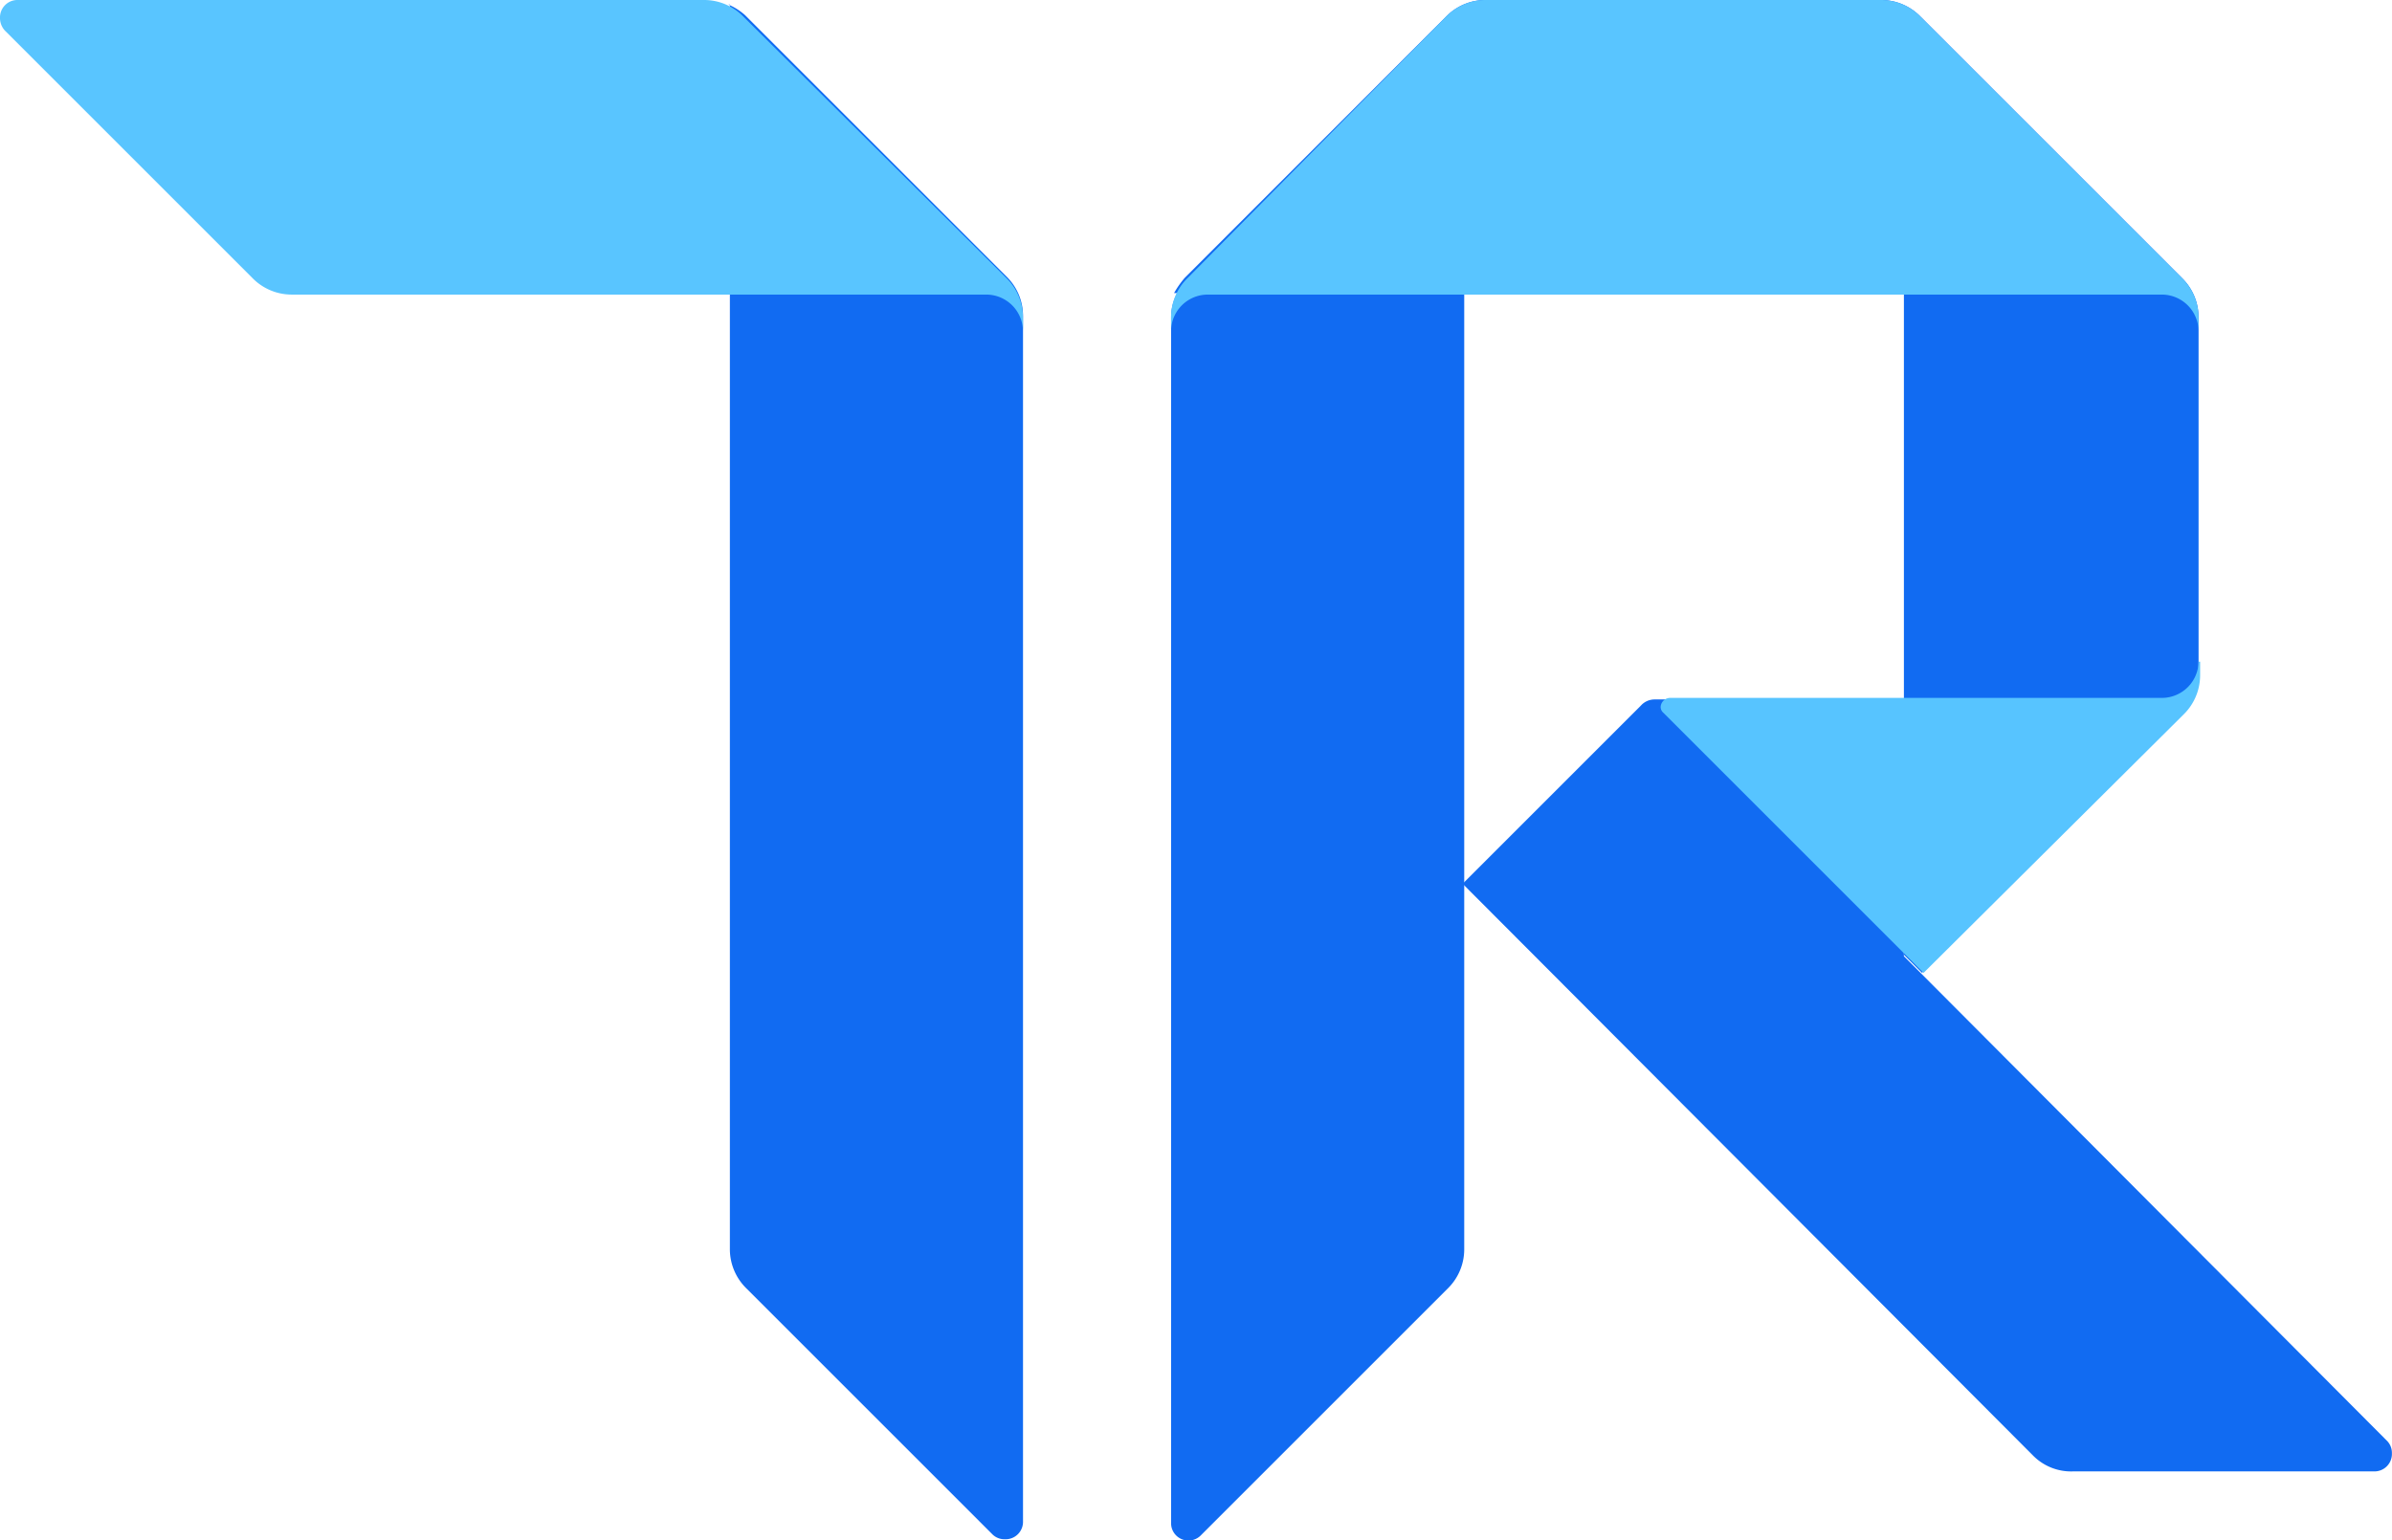
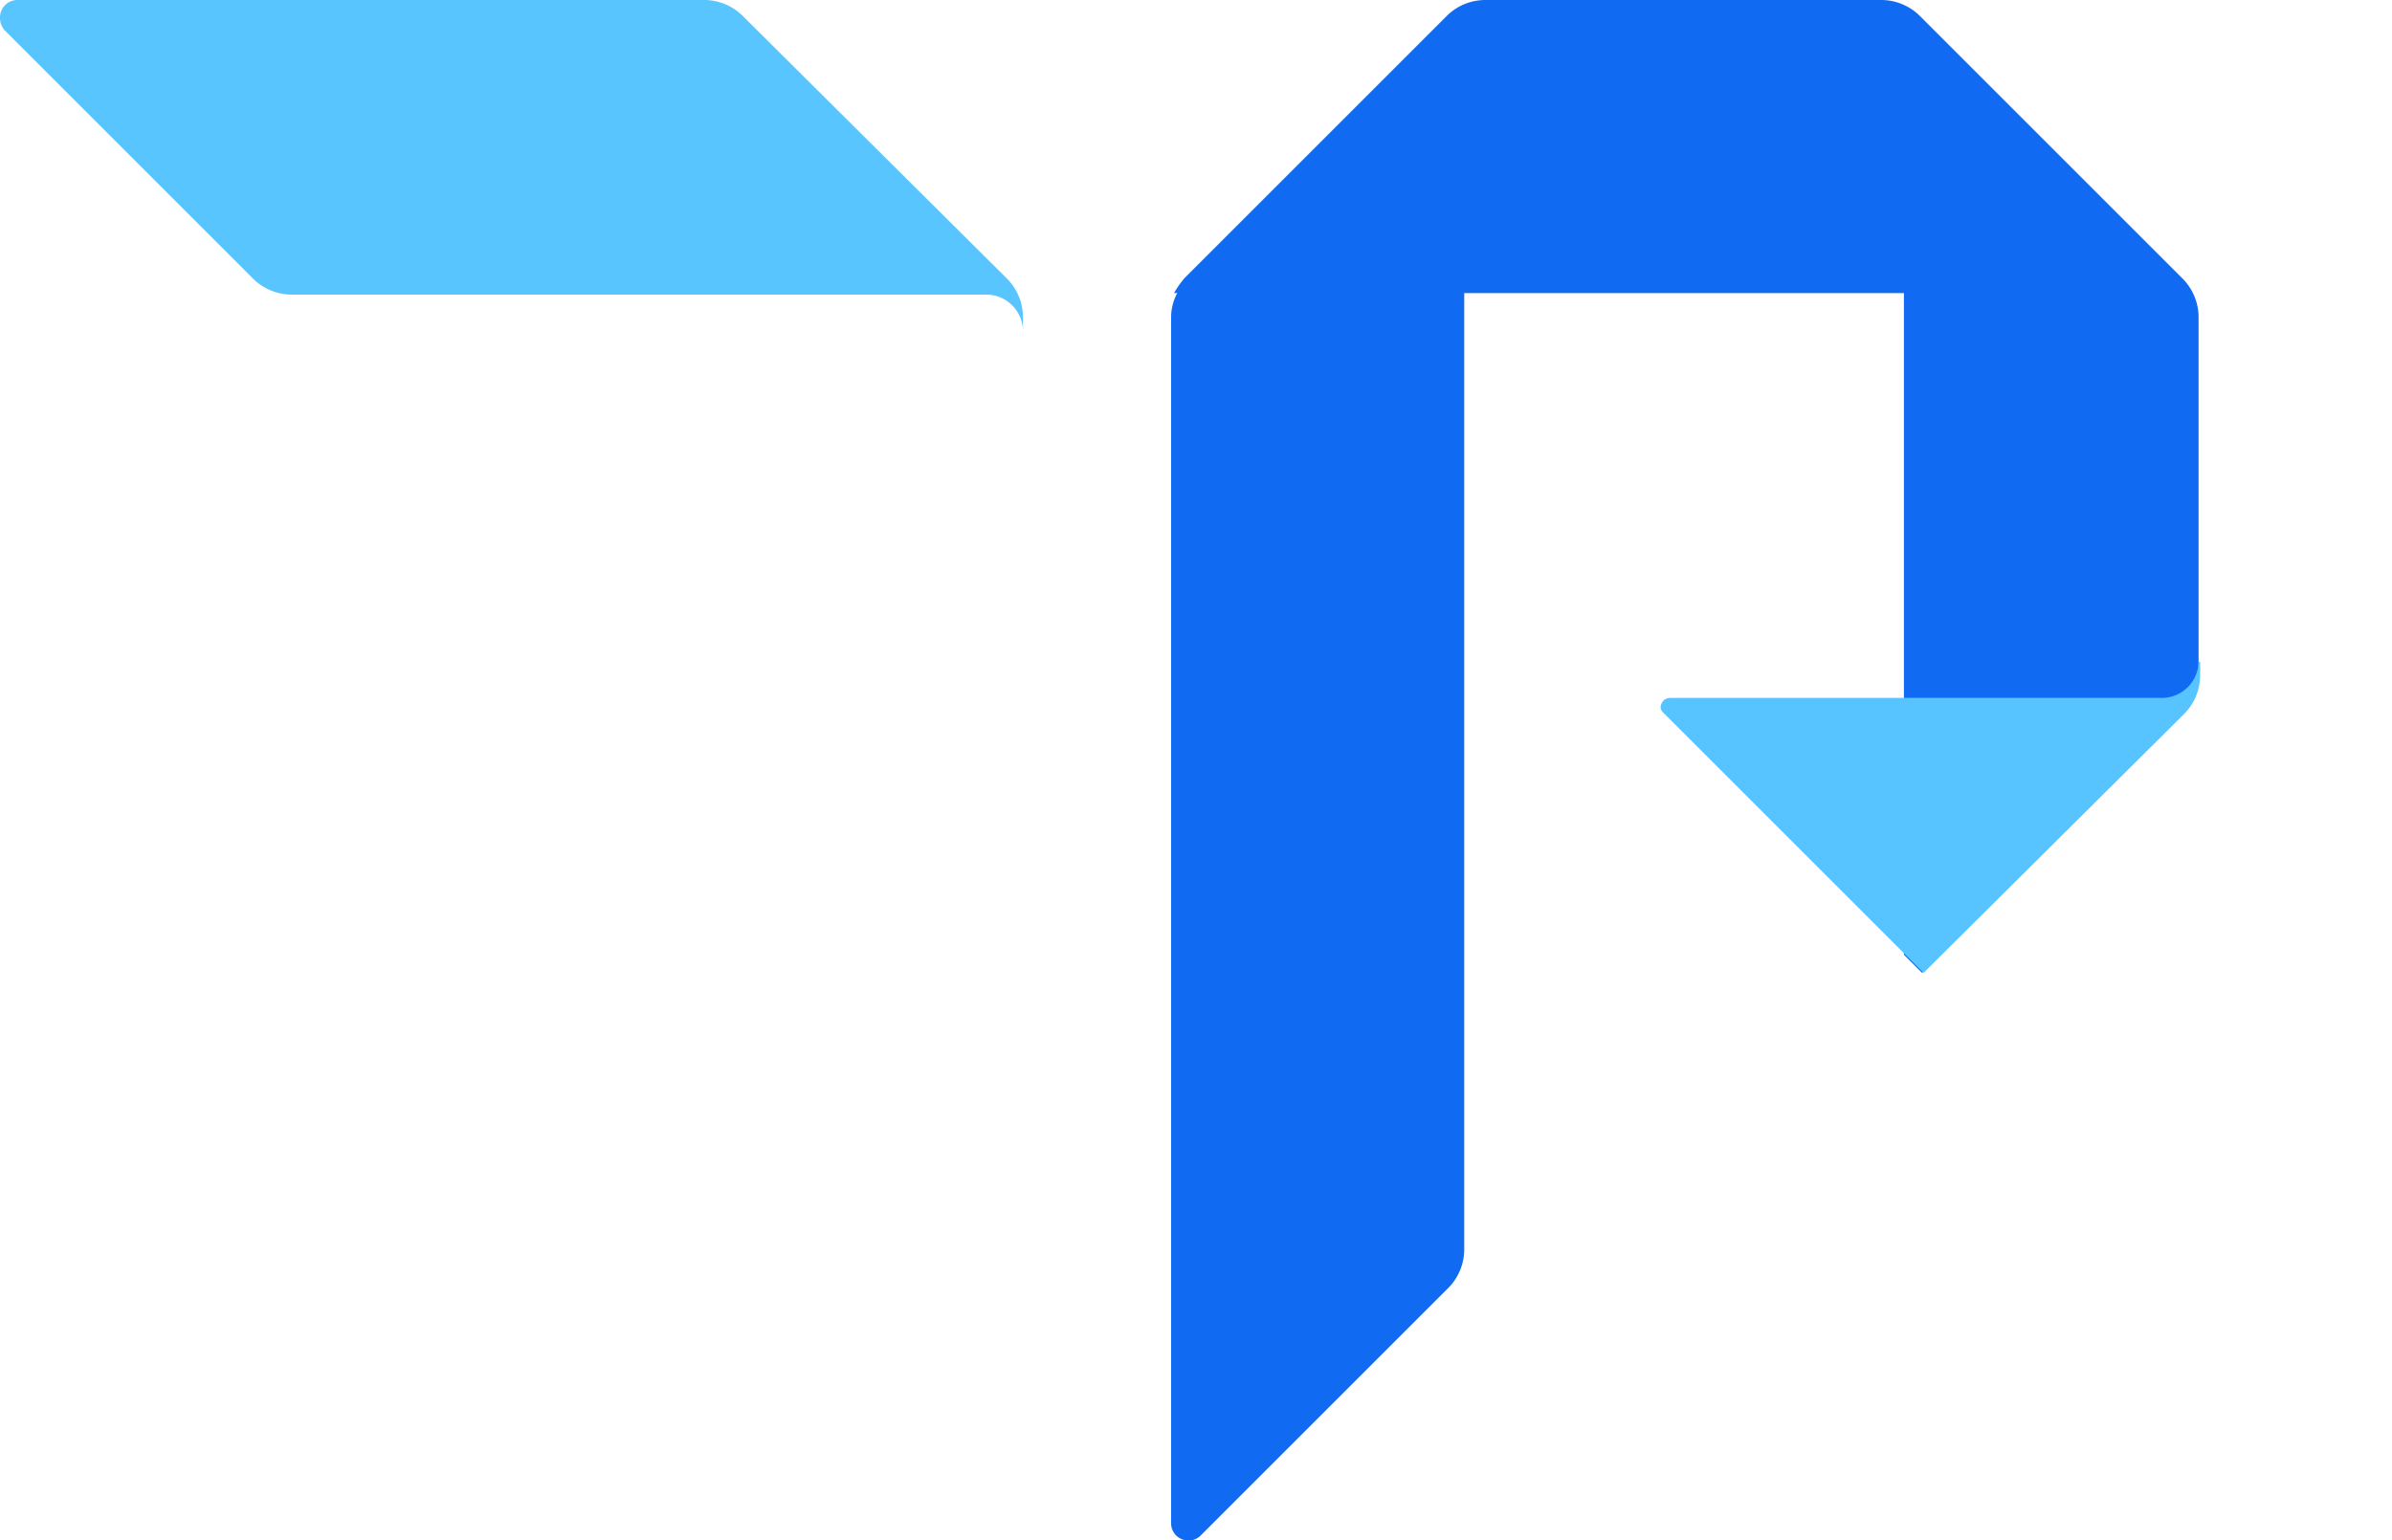
<svg xmlns="http://www.w3.org/2000/svg" xmlns:xlink="http://www.w3.org/1999/xlink" viewBox="0 0 49.752 32.05">
  <defs>
    <linearGradient id="a" x1="9.425" y1="3.954" x2="9.488" y2="3.954" gradientUnits="objectBoundingBox">
      <stop offset="0.71" stop-color="#116bf2" />
      <stop offset="1" stop-color="#1e50e5" />
    </linearGradient>
    <linearGradient id="b" x1="7.964" y1="3.954" x2="8.026" y2="3.954" xlink:href="#a" />
    <linearGradient id="c" x1="2.286" y1="7.353" x2="2.306" y2="7.353" gradientUnits="objectBoundingBox">
      <stop offset="0.41" stop-color="#116bf2" />
      <stop offset="1" stop-color="#185dec" />
    </linearGradient>
    <linearGradient id="d" x1="2.244" y1="6.399" x2="2.262" y2="6.399" gradientUnits="objectBoundingBox">
      <stop offset="0.58" stop-color="#116bf2" />
      <stop offset="1" stop-color="#1e50e5" />
    </linearGradient>
    <linearGradient id="e" x1="3.738" y1="18.888" x2="3.756" y2="18.888" gradientUnits="objectBoundingBox">
      <stop offset="0.03" stop-color="#59c5ff" />
      <stop offset="0.99" stop-color="#21b1ff" />
    </linearGradient>
    <linearGradient id="f" x1="2.376" y1="19.788" x2="2.394" y2="19.788" gradientUnits="objectBoundingBox">
      <stop offset="0.04" stop-color="#59c5ff" />
      <stop offset="0.99" stop-color="#21b1ff" />
    </linearGradient>
    <linearGradient id="g" x1="3.397" y1="17.004" x2="3.431" y2="17.004" gradientUnits="objectBoundingBox">
      <stop offset="0.04" stop-color="#57c4ff" />
      <stop offset="0.99" stop-color="#21b1ff" />
    </linearGradient>
  </defs>
-   <path d="M69.2 271.3a1.3 1.3 0 0 1 .346.22l5.437 5.437a1.141 1.141 0 0 1 .346.817v25.08a.363.363 0 0 1-.377.377.357.357 0 0 1-.251-.094l-5.123-5.123a1.141 1.141 0 0 1-.346-.817V271.3Z" transform="translate(-54.051 -271.206)" fill="url(#a)" />
  <path d="M104.252 271.551a1.394 1.394 0 0 1 .346-.251v25.9a1.141 1.141 0 0 1-.346.817l-5.123 5.123a.362.362 0 0 1-.534 0 .357.357 0 0 1-.094-.251v-25.08a1.071 1.071 0 0 1 .346-.786l5.406-5.469Z" transform="translate(-74.143 -271.206)" fill="url(#b)" />
-   <path d="m127.354 323.02-.377-.377V317.3h-5.186a.384.384 0 0 0-.283.126l-3.709 3.709 11.88 11.912a1.113 1.113 0 0 0 .817.314h6.254a.363.363 0 0 0 .377-.377.357.357 0 0 0-.094-.251Z" transform="translate(-87.377 -302.748)" fill="url(#c)" />
  <path d="M105.174 271a1.141 1.141 0 0 0-.817.346l-5.437 5.437a1.909 1.909 0 0 0-.22.314h15.18v13.766l.377.377 5.406-5.374a1.141 1.141 0 0 0 .346-.817V277.6a1.141 1.141 0 0 0-.346-.817l-5.437-5.437a1.141 1.141 0 0 0-.817-.346Z" transform="translate(-74.28 -271)" fill="url(#d)" />
  <path d="M36.463 271.346a1.141 1.141 0 0 0-.817-.346H21.377a.363.363 0 0 0-.377.377.384.384 0 0 0 .126.283l5.123 5.123a1.141 1.141 0 0 0 .817.346h14.457a.765.765 0 0 1 .754.754v-.283a1.141 1.141 0 0 0-.346-.817Z" transform="translate(-21 -271)" fill="url(#e)" />
-   <path d="M104.22 271.346a1.141 1.141 0 0 1 .817-.346h8.234a1.141 1.141 0 0 1 .817.346l5.437 5.437a1.141 1.141 0 0 1 .346.817v.283a.765.765 0 0 0-.754-.754H99.254a.765.765 0 0 0-.754.754v-.283a1.141 1.141 0 0 1 .346-.817Z" transform="translate(-74.143 -271)" fill="url(#f)" />
  <path d="M142.089 314.8a.765.765 0 0 1-.754.754h-10.246a.2.2 0 0 0-.189.189.163.163 0 0 0 .063.126l5.406 5.406 5.406-5.374a1.141 1.141 0 0 0 .346-.817v-.284Z" transform="translate(-96.36 -301.034)" fill="url(#g)" />
</svg>